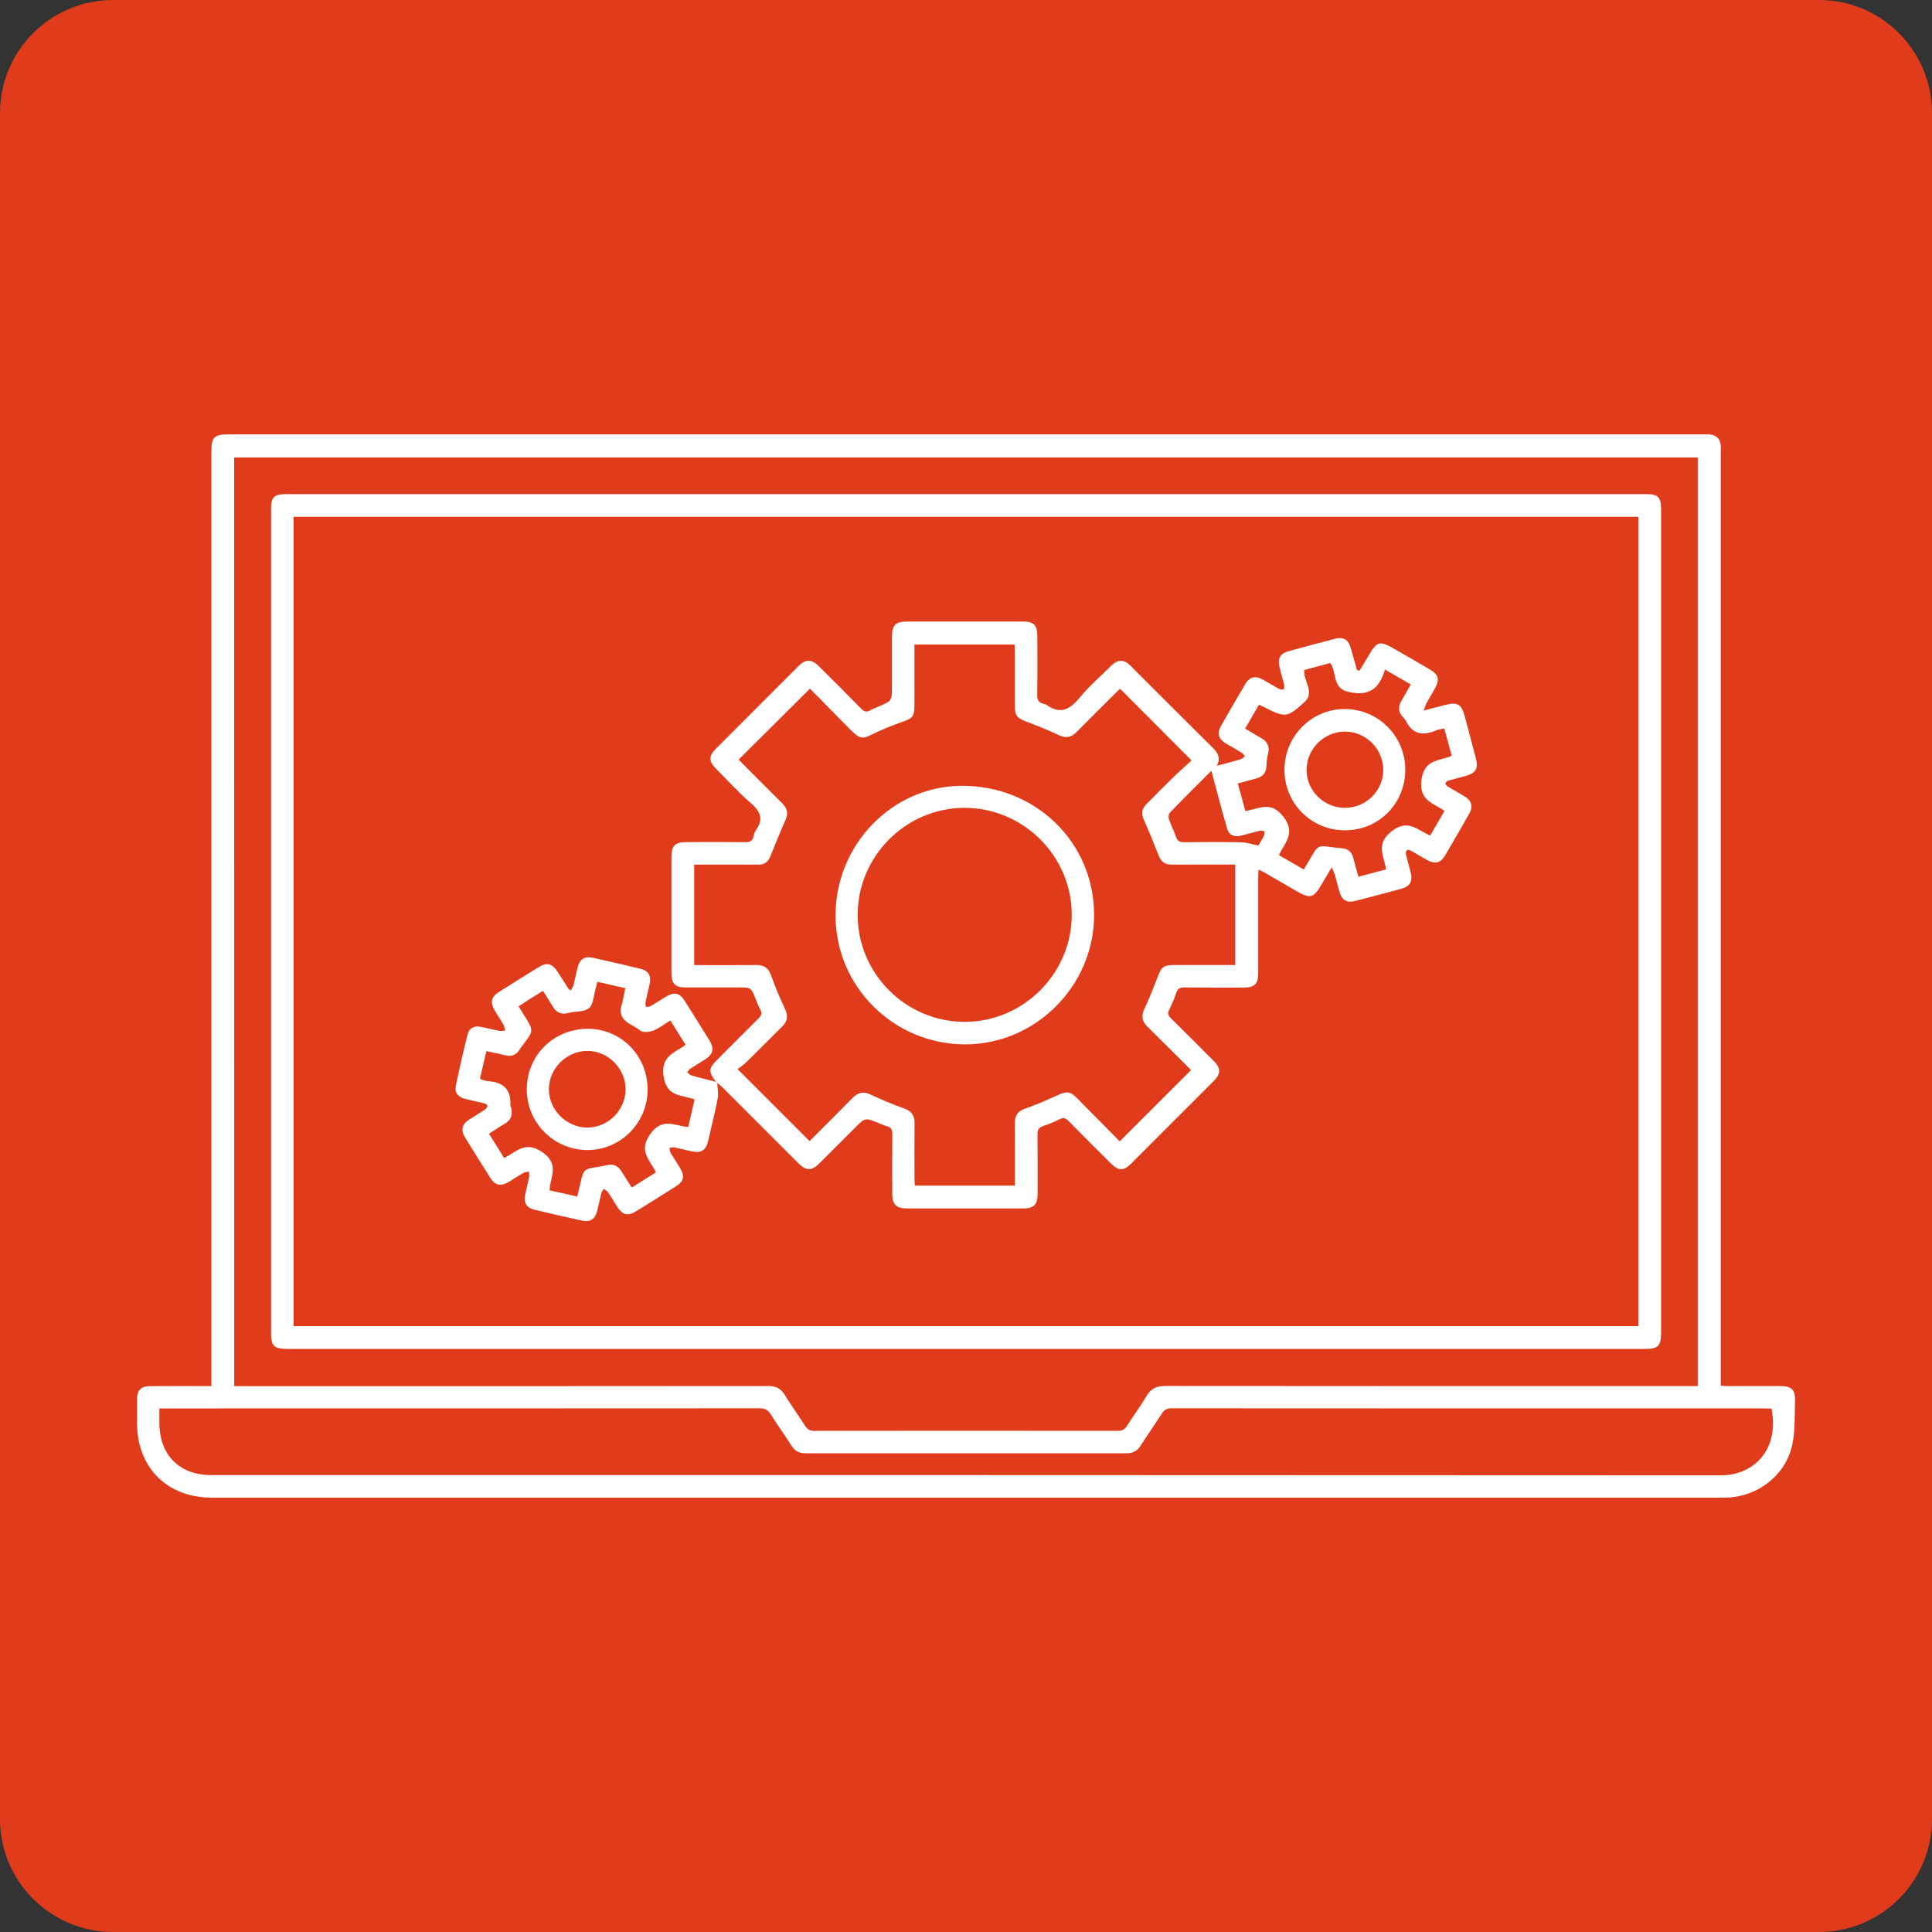
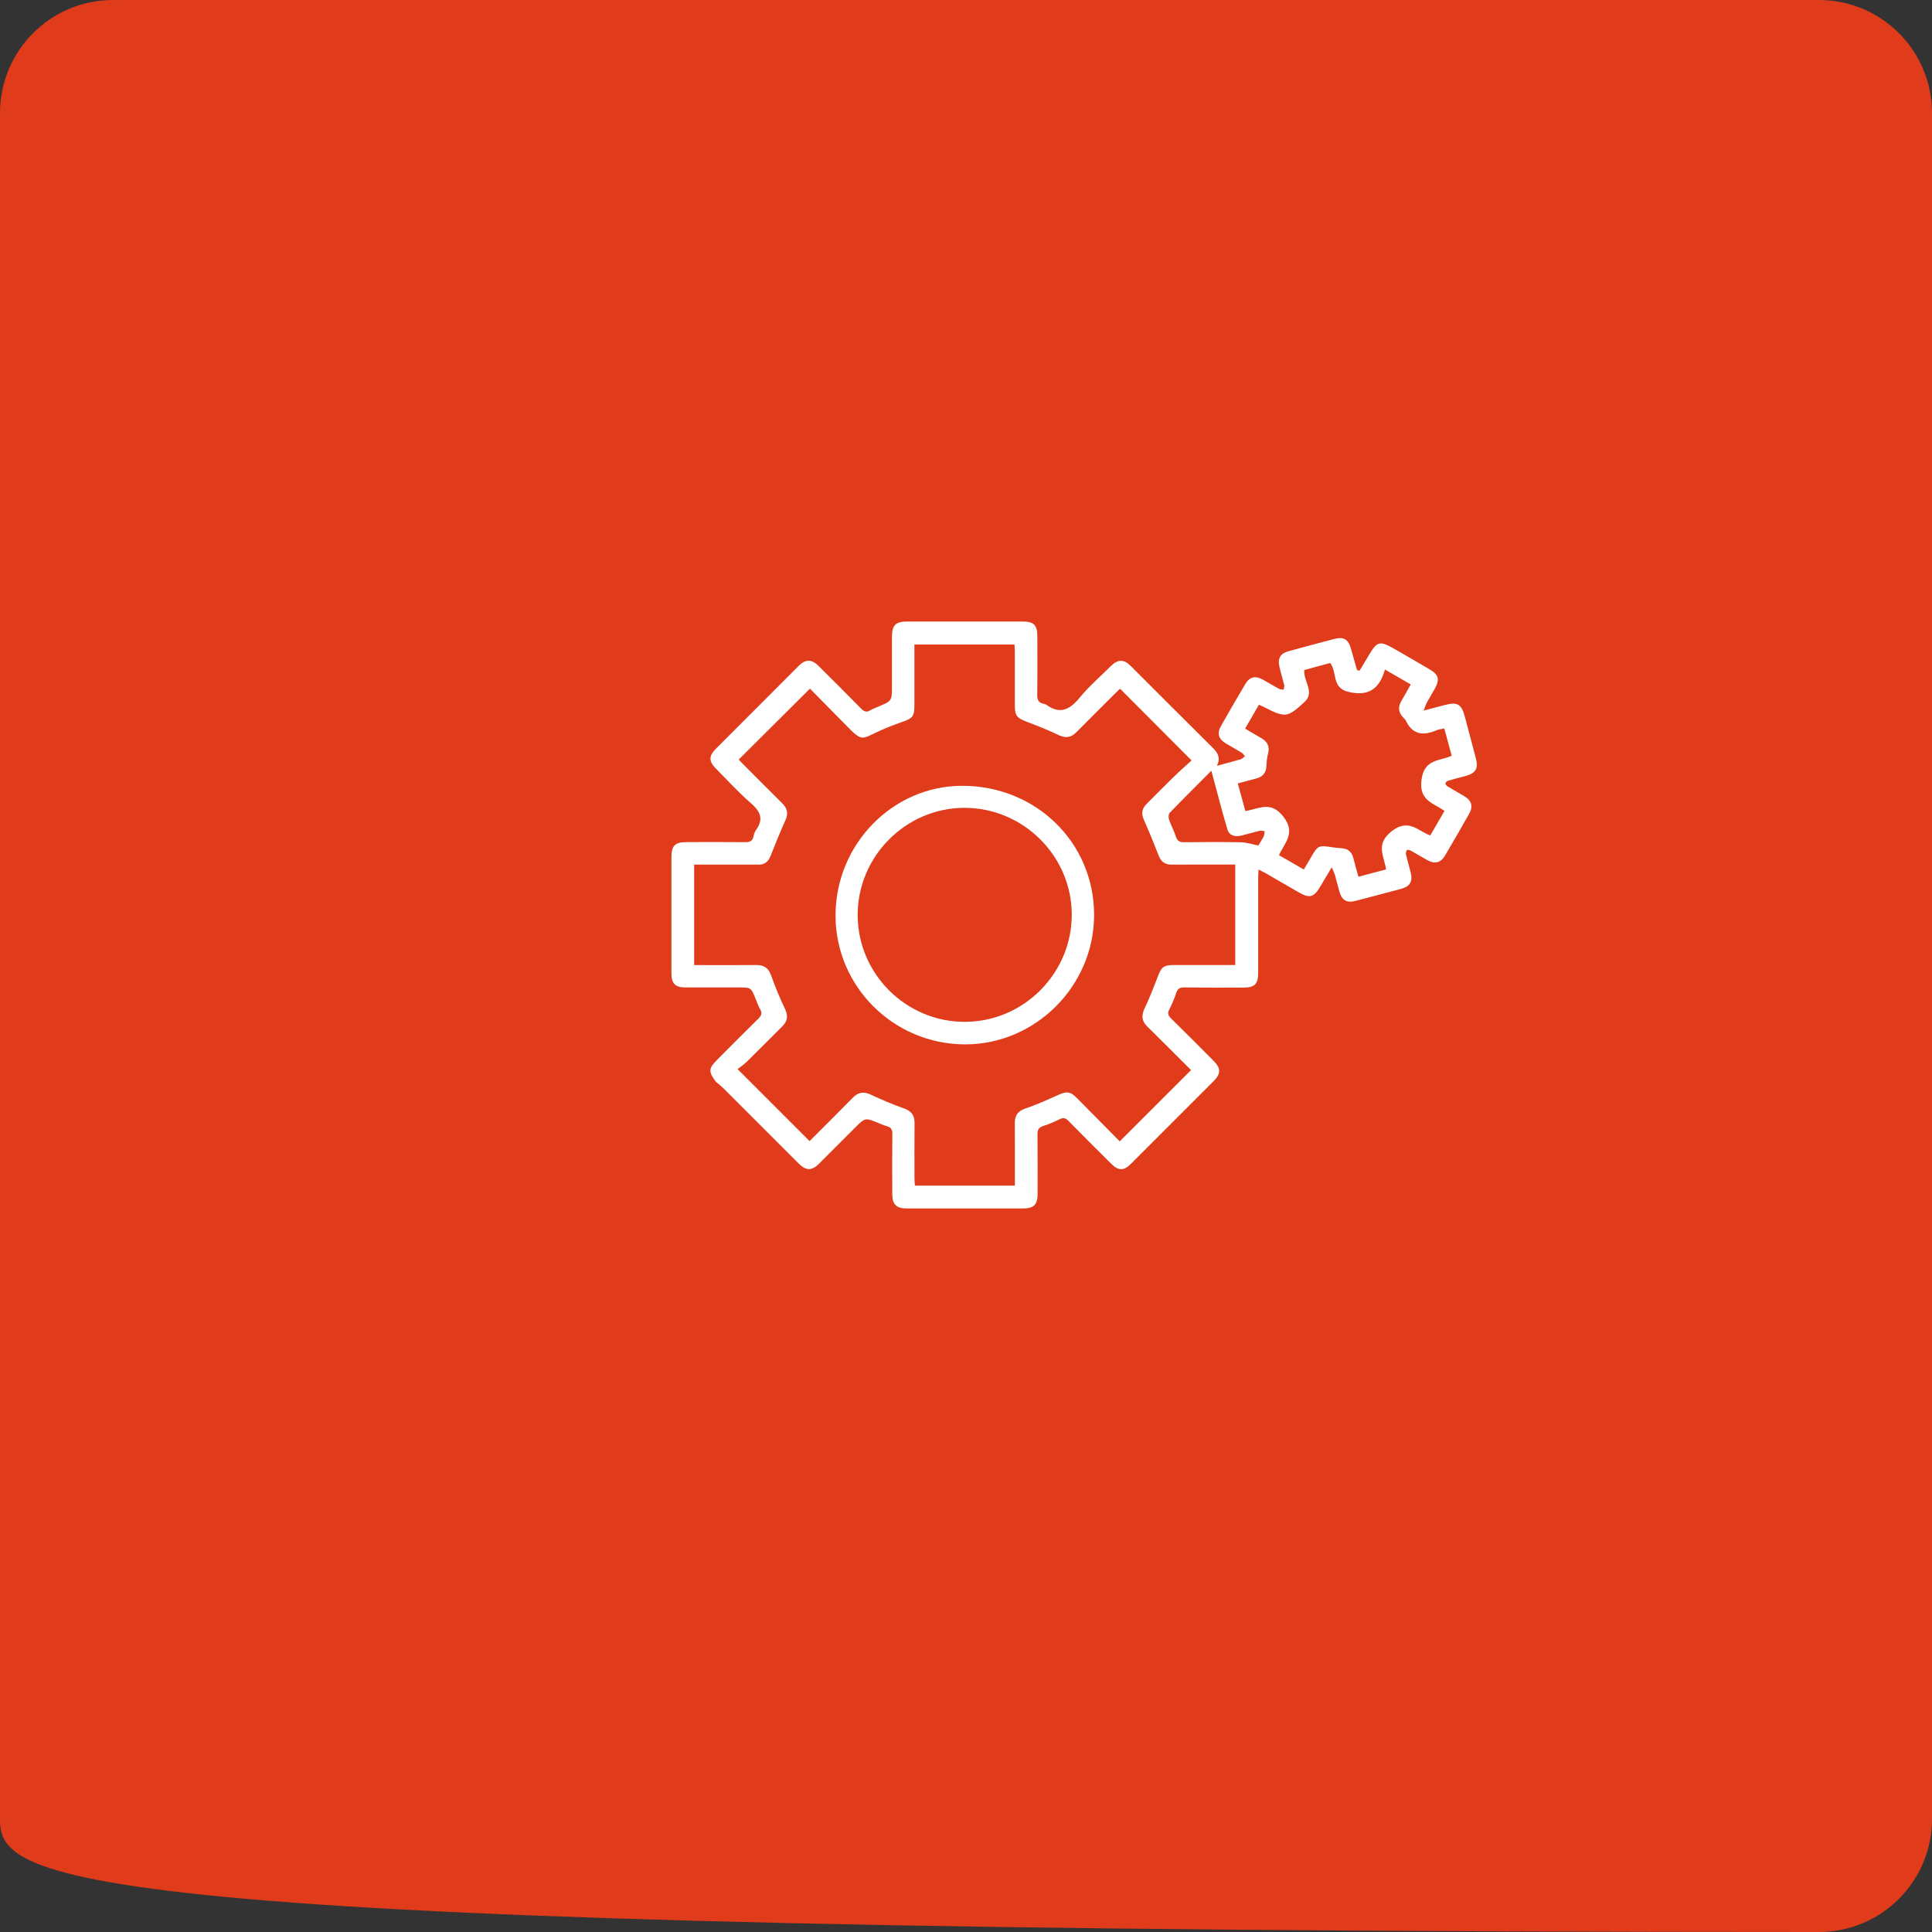
<svg xmlns="http://www.w3.org/2000/svg" version="1.1" id="Capa_1" x="0px" y="0px" viewBox="0 0 300 300" style="enable-background:new 0 0 300 300;" xml:space="preserve">
  <rect x="0" y="0" width="300" height="300" fill="#333333" stroke="none" />
  <style type="text/css">
	.st0{fill:#E03C1B;}
	.st1{fill:#FFFFFF;}
</style>
-   <path class="st0" d="M282.44,300H17.56C7.86,300,0,292.14,0,282.44V17.56C0,7.86,7.86,0,17.56,0h264.89C292.14,0,300,7.86,300,17.56  v264.89C300,292.14,292.14,300,282.44,300z" />
+   <path class="st0" d="M282.44,300C7.86,300,0,292.14,0,282.44V17.56C0,7.86,7.86,0,17.56,0h264.89C292.14,0,300,7.86,300,17.56  v264.89C300,292.14,292.14,300,282.44,300z" />
  <g>
-     <path class="st1" d="M32.82,215.23c0-0.72,0-1.23,0-1.75c0-47.75,0-95.49,0-143.24c0-2.38,0.4-2.79,2.75-2.79   c76.26,0,152.53,0,228.79,0c0.41,0,0.82-0.03,1.22,0.02c0.92,0.11,1.48,0.64,1.6,1.57c0.05,0.4,0.02,0.81,0.02,1.22   c0,47.71,0,95.42,0,143.13c0,0.55,0,1.1,0,1.78c0.46,0.02,0.85,0.06,1.24,0.06c2.7,0,5.4,0,8.1,0c1.62,0,2.24,0.58,2.19,2.21   c-0.08,2.32,0.05,4.7-0.44,6.94c-1.03,4.74-5.39,8.05-10.23,8.17c-0.3,0.01-0.59,0-0.89,0c-78.11,0-156.22,0-234.34,0   c-6.87,0-11.54-4.68-11.55-11.57c0-1.26-0.02-2.52,0-3.77c0.02-1.34,0.64-1.96,1.99-1.97c2.74-0.02,5.47-0.01,8.21-0.01   C31.89,215.23,32.28,215.23,32.82,215.23z M36.37,215.24c0.62,0,1.1,0,1.57,0c27.11,0,54.22,0.01,81.33-0.02   c1.16,0,1.95,0.34,2.56,1.34c1.01,1.64,2.14,3.2,3.17,4.82c0.35,0.55,0.74,0.8,1.42,0.8c15.72-0.02,31.44-0.02,47.16,0   c0.68,0,1.07-0.23,1.43-0.79c0.99-1.56,2.1-3.05,3.04-4.64c0.69-1.17,1.58-1.54,2.91-1.54c27.07,0.03,54.15,0.02,81.22,0.02   c0.47,0,0.94,0,1.45,0c0-48.15,0-96.17,0-144.2c-75.8,0-151.52,0-227.27,0C36.37,119.11,36.37,167.1,36.37,215.24z M24.75,218.7   c0,0.91,0,1.64,0,2.37c0.03,4.86,3.15,7.98,7.99,7.98c78.18,0,156.36-0.01,234.54,0.04c4.71,0,9.09-3.65,7.8-10.35   c-0.32-0.01-0.64-0.04-0.97-0.04c-30.73,0-61.46,0-92.2-0.02c-0.72,0-1.14,0.24-1.52,0.84c-1.07,1.69-2.23,3.31-3.3,5   c-0.51,0.8-1.2,1.14-2.12,1.14c-16.64,0-33.28,0-49.93,0c-0.93,0-1.61-0.34-2.12-1.15c-1.05-1.65-2.2-3.25-3.24-4.9   c-0.42-0.67-0.89-0.93-1.7-0.93c-30.58,0.02-61.17,0.02-91.75,0.02C25.8,218.7,25.36,218.7,24.75,218.7z" />
-     <path class="st1" d="M149.89,209.46c-35.06,0-70.12,0-105.18,0c-2.19,0-2.62-0.42-2.62-2.56c0-42.61,0-85.21,0-127.82   c0-1.9,0.45-2.35,2.35-2.35c70.38,0,140.76,0,211.15,0c1.89,0,2.34,0.45,2.34,2.36c0,42.61,0,85.21,0,127.82   c0,2.1-0.45,2.55-2.52,2.55C220.24,209.46,185.07,209.46,149.89,209.46z M254.42,205.92c0-41.96,0-83.8,0-125.67   c-69.66,0-139.24,0-208.83,0c0,41.93,0,83.78,0,125.67C115.23,205.92,184.78,205.92,254.42,205.92z" />
    <path class="st1" d="M111.18,167.99c-1.21-1.59-1.18-2.07,0.23-3.48c2.12-2.12,4.22-4.25,6.36-6.35c0.47-0.46,0.61-0.85,0.27-1.44   c-0.28-0.48-0.47-1-0.67-1.52c-0.74-1.86-0.73-1.87-2.69-1.87c-2.74,0-5.47,0.01-8.21,0c-1.63,0-2.21-0.58-2.21-2.2   c-0.01-6.03-0.01-12.06,0-18.08c0-1.73,0.57-2.29,2.35-2.29c3.03-0.01,6.07-0.02,9.1,0.01c0.69,0.01,1.13-0.14,1.29-0.87   c0.08-0.36,0.19-0.74,0.4-1.03c1.27-1.76,0.6-2.95-0.88-4.23c-1.9-1.64-3.59-3.52-5.36-5.3c-1.1-1.11-1.12-1.94-0.03-3.04   c4.31-4.32,8.62-8.64,12.94-12.95c1-1,1.98-0.99,2.99,0.01c2.23,2.21,4.46,4.43,6.66,6.68c0.47,0.48,0.86,0.6,1.43,0.25   c0.38-0.23,0.8-0.37,1.21-0.55c2.14-0.9,2.14-0.9,2.14-3.17c0-2.55-0.01-5.1,0-7.66c0.01-1.84,0.57-2.4,2.36-2.4   c5.99,0,11.98,0,17.97,0c1.69,0,2.24,0.55,2.25,2.27c0,3.03,0.03,6.07-0.02,9.1c-0.01,0.8,0.22,1.26,1.01,1.41   c0.14,0.03,0.3,0.07,0.41,0.15c2.11,1.52,3.61,0.78,5.13-1.06c1.47-1.79,3.25-3.33,4.9-4.97c1.07-1.06,2-1.07,3.06-0.01   c4.27,4.26,8.52,8.53,12.8,12.77c0.79,0.78,1.18,1.59,0.59,2.74c1.3-0.35,2.51-0.66,3.7-1.01c0.24-0.07,0.43-0.31,0.64-0.47   c-0.16-0.18-0.28-0.42-0.48-0.54c-0.82-0.51-1.66-0.97-2.48-1.46c-1.14-0.69-1.4-1.55-0.74-2.71c1.24-2.19,2.5-4.36,3.78-6.52   c0.64-1.08,1.53-1.31,2.64-0.71c0.88,0.48,1.72,1.01,2.6,1.48c0.2,0.11,0.47,0.08,0.71,0.12c0.03-0.24,0.13-0.5,0.08-0.71   c-0.22-0.93-0.51-1.85-0.73-2.79c-0.32-1.37,0.12-2.13,1.47-2.49c2.35-0.64,4.71-1.28,7.07-1.89c1.42-0.37,2.15,0.07,2.55,1.5   c0.32,1.12,0.63,2.24,0.95,3.35c0.13,0.03,0.26,0.06,0.39,0.08c0.36-0.6,0.74-1.19,1.09-1.8c1.72-2.96,1.86-3,4.86-1.27   c1.66,0.96,3.33,1.92,4.99,2.9c1.35,0.8,1.53,1.56,0.76,2.95c-0.39,0.71-0.83,1.4-1.22,2.11c-0.16,0.3-0.26,0.63-0.53,1.31   c1.32-0.35,2.29-0.6,3.27-0.86c1.96-0.53,2.61-0.16,3.13,1.8c0.57,2.14,1.14,4.28,1.7,6.43c0.43,1.63,0.01,2.35-1.6,2.79   c-0.89,0.24-1.79,0.46-2.67,0.72c-0.18,0.05-0.42,0.24-0.44,0.4c-0.02,0.15,0.16,0.39,0.32,0.49c0.88,0.54,1.8,1.03,2.68,1.57   c1.06,0.65,1.31,1.56,0.7,2.65c-1.23,2.19-2.49,4.36-3.77,6.53c-0.67,1.13-1.57,1.35-2.73,0.71c-0.87-0.48-1.72-1.01-2.6-1.49   c-0.17-0.09-0.52-0.16-0.58-0.08c-0.13,0.16-0.2,0.46-0.15,0.66c0.22,0.97,0.52,1.93,0.75,2.9c0.31,1.3-0.14,2.08-1.41,2.43   c-2.39,0.65-4.78,1.28-7.18,1.9c-1.36,0.35-2.11-0.09-2.5-1.45c-0.24-0.82-0.43-1.65-0.66-2.46c-0.09-0.33-0.25-0.63-0.53-1.31   c-0.68,1.14-1.18,1.97-1.67,2.81c-1.12,1.93-1.72,2.09-3.62,0.99c-1.66-0.96-3.32-1.93-4.99-2.89c-0.31-0.18-0.63-0.33-1.08-0.56   c-0.03,0.54-0.06,0.93-0.06,1.32c0,4.92,0,9.84,0,14.76c0,1.7-0.55,2.25-2.26,2.25c-3.07,0.01-6.14,0.02-9.21-0.02   c-0.71-0.01-1.05,0.2-1.27,0.89c-0.28,0.88-0.66,1.73-1.07,2.55c-0.28,0.56-0.18,0.91,0.26,1.35c2.22,2.17,4.41,4.38,6.6,6.58   c1.19,1.2,1.19,2.01,0.01,3.2c-4.26,4.27-8.52,8.53-12.79,12.79c-1.15,1.15-1.96,1.15-3.12-0.01c-2.2-2.19-4.41-4.38-6.58-6.6   c-0.46-0.47-0.82-0.59-1.42-0.28c-0.82,0.42-1.68,0.77-2.56,1.06c-0.69,0.22-0.87,0.61-0.86,1.3c0.04,3.07,0.02,6.14,0.02,9.21   c0,1.68-0.58,2.28-2.27,2.28c-6.03,0.01-12.06,0.01-18.08,0c-1.59,0-2.22-0.65-2.22-2.24c-0.01-3.11-0.02-6.21,0.01-9.32   c0.01-0.65-0.17-1.04-0.82-1.21c-0.46-0.12-0.9-0.32-1.35-0.5c-2.05-0.84-2.05-0.85-3.64,0.75c-1.86,1.86-3.71,3.72-5.57,5.57   c-1.13,1.12-2,1.12-3.14-0.01c-3.9-3.89-7.79-7.79-11.69-11.69c-0.28-0.28-0.61-0.53-0.91-0.8   C111.31,168.13,111.24,168.06,111.18,167.99z M173.87,177.23c3.75-3.74,7.38-7.37,11.08-11.07c-2.22-2.21-4.49-4.49-6.78-6.74   c-0.86-0.84-0.98-1.68-0.46-2.79c0.79-1.66,1.46-3.39,2.12-5.11c0.51-1.34,0.9-1.67,2.37-1.67c2.66-0.01,5.33,0,7.99,0   c0.54,0,1.08,0,1.62,0c0-5.29,0-10.41,0-15.6c-0.5,0-0.9,0-1.3,0c-2.85,0-5.7-0.01-8.54,0.01c-1.01,0.01-1.65-0.4-2.03-1.36   c-0.74-1.89-1.51-3.77-2.33-5.63c-0.42-0.94-0.29-1.71,0.42-2.42c1.41-1.41,2.81-2.84,4.24-4.23c0.92-0.9,1.89-1.74,2.76-2.54   c-3.82-3.83-7.44-7.45-11.1-11.13c-0.19,0.18-0.47,0.42-0.72,0.68c-2.02,2.01-4.04,4.01-6.04,6.04c-0.84,0.86-1.68,1-2.79,0.47   c-1.63-0.78-3.31-1.45-5-2.09c-1.47-0.56-1.8-0.92-1.8-2.5c-0.01-2.77,0-5.55,0-8.32c0-0.39-0.03-0.78-0.05-1.15   c-5.23,0-10.32,0-15.54,0c0,0.46,0,0.86,0,1.26c0,2.7,0,5.4,0,8.1c0,1.79-0.22,2.07-1.87,2.65c-1.11,0.39-2.22,0.81-3.3,1.29   c-3.26,1.45-2.77,1.98-5.79-1.11c-1.78-1.82-3.57-3.62-5.26-5.34c-3.75,3.73-7.38,7.35-11.06,11.01c0.19,0.21,0.43,0.48,0.69,0.73   c2.01,2.02,4.02,4.04,6.04,6.04c0.76,0.75,1.02,1.53,0.55,2.59c-0.84,1.85-1.59,3.74-2.34,5.62c-0.34,0.85-0.88,1.34-1.82,1.34   c-0.41,0-0.81,0-1.22,0c-2.91,0-5.83,0-8.82,0c0,5.22,0,10.34,0,15.6c0.45,0,0.84,0,1.24,0c2.81,0,5.62,0.02,8.43-0.01   c1.2-0.01,1.88,0.47,2.29,1.64c0.62,1.77,1.36,3.51,2.16,5.21c0.51,1.07,0.36,1.88-0.45,2.69c-1.85,1.82-3.65,3.67-5.5,5.48   c-0.47,0.46-1.03,0.82-1.43,1.14c3.87,3.87,7.49,7.5,11.18,11.18c2.21-2.21,4.49-4.47,6.74-6.76c0.85-0.87,1.71-0.96,2.8-0.44   c1.67,0.78,3.37,1.51,5.11,2.12c1.16,0.41,1.67,1.07,1.65,2.28c-0.03,2.85-0.01,5.7-0.01,8.54c0,0.39,0.04,0.78,0.06,1.17   c5.22,0,10.3,0,15.53,0c0-0.46,0-0.85,0-1.25c0-2.81,0.01-5.62-0.01-8.43c-0.01-1.18,0.45-1.89,1.64-2.29   c1.71-0.58,3.37-1.33,5.02-2.07c1.44-0.65,1.93-0.62,3.05,0.51C169.49,172.79,171.69,175.03,173.87,177.23z M193.37,125.94   c2.12-0.32,3.95-1.67,5.91,0.87c1.99,2.59,0.19,4.03-0.68,5.98c1.3,0.75,2.56,1.48,3.86,2.23c0.41-0.71,0.75-1.28,1.08-1.85   c1.1-1.9,1.17-1.93,3.34-1.61c0.48,0.07,0.95,0.13,1.43,0.15c1.03,0.06,1.61,0.6,1.85,1.59c0.22,0.92,0.5,1.83,0.78,2.84   c1.48-0.4,2.86-0.76,4.29-1.14c-0.33-2.11-1.7-3.95,0.9-5.95c2.6-2,4.03-0.04,5.96,0.68c0.76-1.31,1.47-2.54,2.21-3.81   c-1.74-1.25-4-1.58-3.57-4.84c0.43-3.26,2.81-2.87,4.69-3.72c-0.39-1.45-0.76-2.82-1.15-4.25c-0.51,0.12-0.92,0.15-1.28,0.31   c-2.01,0.86-3.66,0.66-4.69-1.51c-0.09-0.19-0.27-0.35-0.42-0.51c-0.78-0.81-0.82-1.67-0.24-2.62c0.49-0.8,0.93-1.64,1.42-2.5   c-1.35-0.78-2.59-1.49-4.01-2.32c-0.85,3.07-2.61,4.22-5.72,3.46c-2.57-0.63-1.66-3.02-2.78-4.47c-1.33,0.36-2.73,0.74-4.02,1.09   c-0.17,1.81,1.75,3.46-0.03,5.03c-0.9,0.79-1.99,1.89-3,1.9c-1.31,0-2.61-0.96-4.01-1.54c-0.67,1.16-1.39,2.39-2.15,3.71   c0.89,0.52,1.67,1,2.47,1.45c0.95,0.53,1.38,1.27,1.1,2.39c-0.16,0.64-0.24,1.31-0.26,1.98c-0.04,1.1-0.63,1.68-1.64,1.94   c-0.92,0.24-1.83,0.49-2.81,0.75C192.62,123.11,192.98,124.46,193.37,125.94z M188.1,119.68c-2.1,2.11-4.3,4.29-6.45,6.51   c-0.2,0.21-0.24,0.73-0.13,1.04c0.3,0.91,0.77,1.76,1.07,2.67c0.22,0.69,0.59,0.89,1.28,0.88c2.95-0.03,5.9-0.05,8.86,0.01   c0.83,0.02,1.66,0.3,2.67,0.5c0.18-0.3,0.54-0.86,0.83-1.44c0.12-0.23,0.1-0.53,0.14-0.8c-0.28-0.01-0.57-0.09-0.83-0.03   c-0.93,0.22-1.85,0.51-2.78,0.73c-0.97,0.23-1.88,0.03-2.18-0.99C189.7,125.78,188.93,122.76,188.1,119.68z" />
-     <path class="st1" d="M111.18,167.99c0.07,0.07,0.13,0.13,0.2,0.2c0.03,0.79,0.21,1.61,0.07,2.37c-0.43,2.21-0.97,4.4-1.49,6.59   c-0.36,1.51-1.09,1.95-2.59,1.62c-0.9-0.2-1.8-0.43-2.7-0.61c-0.22-0.04-0.47,0.06-0.71,0.09c0.04,0.23,0.03,0.5,0.14,0.7   c0.5,0.86,1.07,1.69,1.57,2.55c0.66,1.13,0.48,1.96-0.61,2.65c-2.12,1.35-4.25,2.68-6.39,3.99c-1.19,0.73-2.03,0.49-2.8-0.71   c-0.5-0.78-0.96-1.58-1.48-2.34c-0.14-0.21-0.43-0.32-0.66-0.47c-0.12,0.21-0.29,0.4-0.35,0.63c-0.24,0.93-0.42,1.87-0.66,2.8   c-0.32,1.28-1.07,1.76-2.38,1.48c-2.45-0.54-4.9-1.09-7.34-1.68c-1.28-0.31-1.73-1.12-1.44-2.41c0.2-0.9,0.43-1.8,0.61-2.7   c0.05-0.26-0.03-0.54-0.04-0.81c-0.27,0.05-0.57,0.04-0.79,0.16c-0.8,0.46-1.57,0.98-2.36,1.45c-1.21,0.72-2.08,0.55-2.83-0.62   c-1.33-2.09-2.64-4.19-3.94-6.3c-0.7-1.14-0.49-2.02,0.61-2.75c0.83-0.55,1.7-1.05,2.53-1.6c0.18-0.12,0.32-0.39,0.34-0.61   c0.01-0.1-0.3-0.28-0.49-0.33c-1-0.25-2.02-0.45-3.02-0.71c-1.09-0.29-1.61-0.95-1.39-2.05c0.55-2.68,1.16-5.34,1.83-7.99   c0.24-0.94,1.03-1.33,2-1.14c0.98,0.19,1.94,0.45,2.92,0.64c0.29,0.06,0.61-0.04,0.92-0.07c-0.09-0.3-0.13-0.62-0.28-0.89   c-0.44-0.77-0.94-1.5-1.39-2.27c-0.71-1.21-0.52-2.04,0.68-2.81c2.06-1.31,4.13-2.6,6.2-3.88c1.24-0.76,2.07-0.55,2.89,0.7   c0.59,0.9,1.15,1.81,1.73,2.71c0.04,0.06,0.12,0.08,0.33,0.22c0.15-0.26,0.35-0.5,0.42-0.77c0.25-0.96,0.43-1.95,0.69-2.91   c0.31-1.16,1.08-1.66,2.26-1.4c2.53,0.55,5.04,1.14,7.56,1.75c1.14,0.28,1.59,1.09,1.34,2.28c-0.21,0.98-0.46,1.94-0.66,2.92   c-0.04,0.22,0.05,0.47,0.08,0.7c0.24-0.04,0.51-0.01,0.71-0.12c0.83-0.48,1.63-1.02,2.45-1.51c1.23-0.73,2.06-0.55,2.82,0.64   c1.31,2.06,2.6,4.13,3.88,6.21c0.77,1.26,0.57,2.11-0.65,2.9c-0.78,0.5-1.57,0.97-2.34,1.48c-0.19,0.13-0.32,0.37-0.47,0.55   c0.21,0.16,0.41,0.41,0.65,0.48C108.6,167.35,109.89,167.66,111.18,167.99z M106.47,162.25c-0.84-1.34-1.59-2.55-2.38-3.8   c-0.96,0.59-1.75,1.24-2.66,1.59c-0.6,0.23-1.62,0.33-2.02-0.02c-1.09-0.94-2.96-1.2-3.04-3.09c-0.02-0.43,0.18-0.86,0.27-1.3   c0.15-0.71,0.3-1.41,0.46-2.18c-1.53-0.35-2.91-0.66-4.34-0.99c-0.16,0.64-0.3,1.14-0.41,1.64c-0.48,2.22-0.4,2.87-3.24,3.03   c-0.33,0.02-0.65,0.13-0.97,0.2c-0.98,0.22-1.73-0.09-2.26-0.97c-0.49-0.82-1.01-1.61-1.57-2.5c-0.71,0.44-1.33,0.82-1.95,1.21   c-0.61,0.39-1.21,0.78-1.83,1.19c0.18,0.3,0.29,0.49,0.41,0.68c2.08,3.35,2.08,2.88-0.08,5.76c-0.04,0.06-0.08,0.12-0.12,0.19   c-0.54,0.91-1.29,1.24-2.35,0.96c-0.92-0.24-1.85-0.41-2.87-0.63c-0.35,1.5-0.67,2.89-0.98,4.23c0.16,0.11,0.21,0.18,0.28,0.2   c0.32,0.09,0.64,0.21,0.97,0.23c2.27,0.15,3.56,1.21,3.46,3.62c-0.01,0.21,0.1,0.43,0.15,0.65c0.22,1.02-0.08,1.8-1.02,2.34   c-0.82,0.47-1.6,1.01-2.45,1.55c0.82,1.31,1.57,2.52,2.36,3.78c1.93-1.02,3.32-2.74,5.97-0.88c2.69,1.9,1.13,3.86,1.08,5.89   c1.48,0.33,2.87,0.65,4.3,0.97c0.19-0.84,0.35-1.52,0.51-2.21c0.45-1.96,0.6-2.09,2.61-2.38c0.47-0.07,0.95-0.15,1.41-0.27   c1.05-0.29,1.79,0.08,2.35,0.98c0.5,0.81,1.02,1.61,1.57,2.48c1.29-0.81,2.5-1.56,3.77-2.36c-0.92-1.92-2.8-3.28-0.88-5.95   c1.91-2.66,3.83-1.24,5.89-1.09c0.33-1.45,0.65-2.84,0.99-4.28c-1.95-0.75-4.27-0.3-4.8-3.49   C102.52,164.07,104.64,163.52,106.47,162.25z" />
    <path class="st1" d="M169.89,142.02c0.03,11.05-9.11,20.2-20.11,20.15c-11.04-0.05-20.01-8.99-20.04-19.95   c-0.03-11.06,8.82-20.17,19.62-20.2C160.83,121.99,169.86,130.79,169.89,142.02z M149.84,158.67c9.11-0.02,16.58-7.52,16.58-16.63   c0-9.14-7.55-16.63-16.72-16.6c-9.09,0.04-16.56,7.58-16.52,16.69C133.21,151.25,140.72,158.7,149.84,158.67z" />
-     <path class="st1" d="M199.45,119.59c-0.02-5.25,4.19-9.51,9.38-9.49c5.18,0.01,9.36,4.19,9.38,9.38c0.02,5.29-4.11,9.45-9.37,9.45   C203.64,128.93,199.47,124.78,199.45,119.59z M208.79,125.44c3.29,0.02,5.96-2.58,6-5.83c0.04-3.27-2.68-6.02-5.95-6.01   c-3.25,0.01-5.93,2.67-5.96,5.91C202.84,122.72,205.53,125.42,208.79,125.44z" />
-     <path class="st1" d="M100.56,169.21c-0.01,5.18-4.24,9.4-9.38,9.37c-5.22-0.03-9.44-4.3-9.38-9.51c0.06-5.27,4.21-9.33,9.52-9.32   C96.49,159.78,100.58,163.96,100.56,169.21z M85.23,169.16c0.01,3.2,2.73,5.91,5.95,5.93c3.23,0.01,5.94-2.68,5.96-5.91   c0.02-3.22-2.66-5.96-5.88-6C88.01,163.15,85.22,165.91,85.23,169.16z" />
  </g>
</svg>